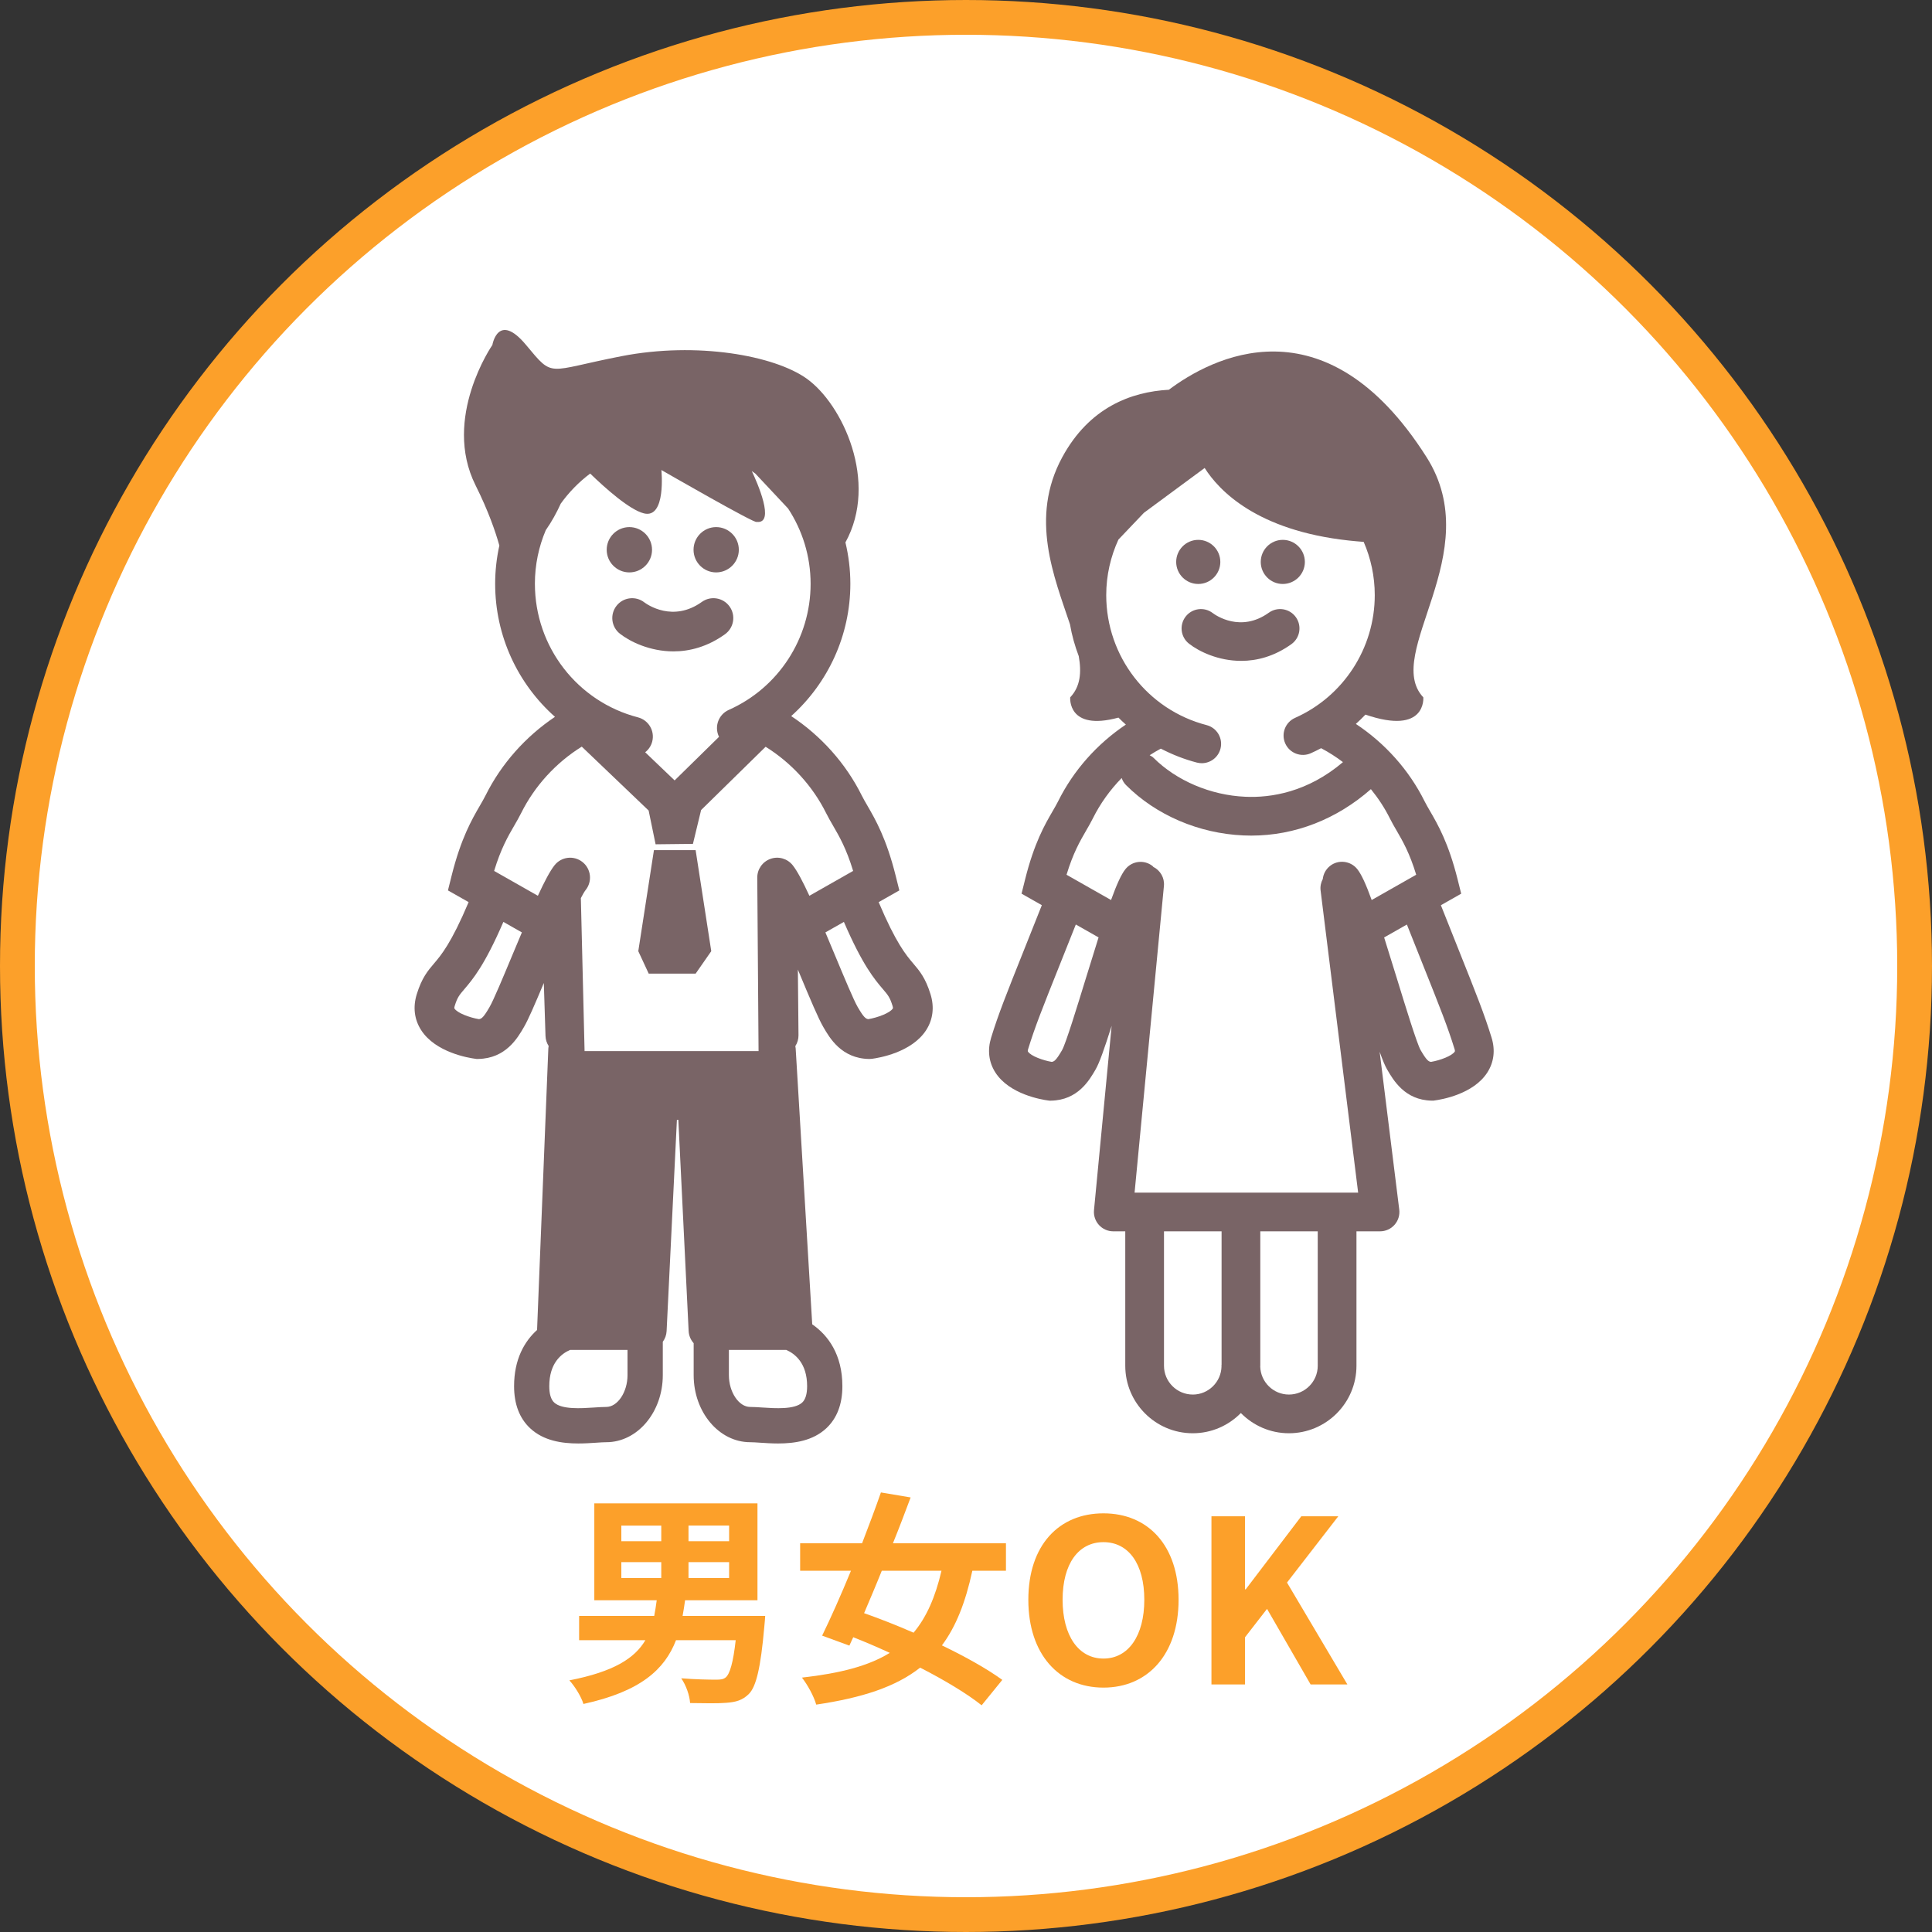
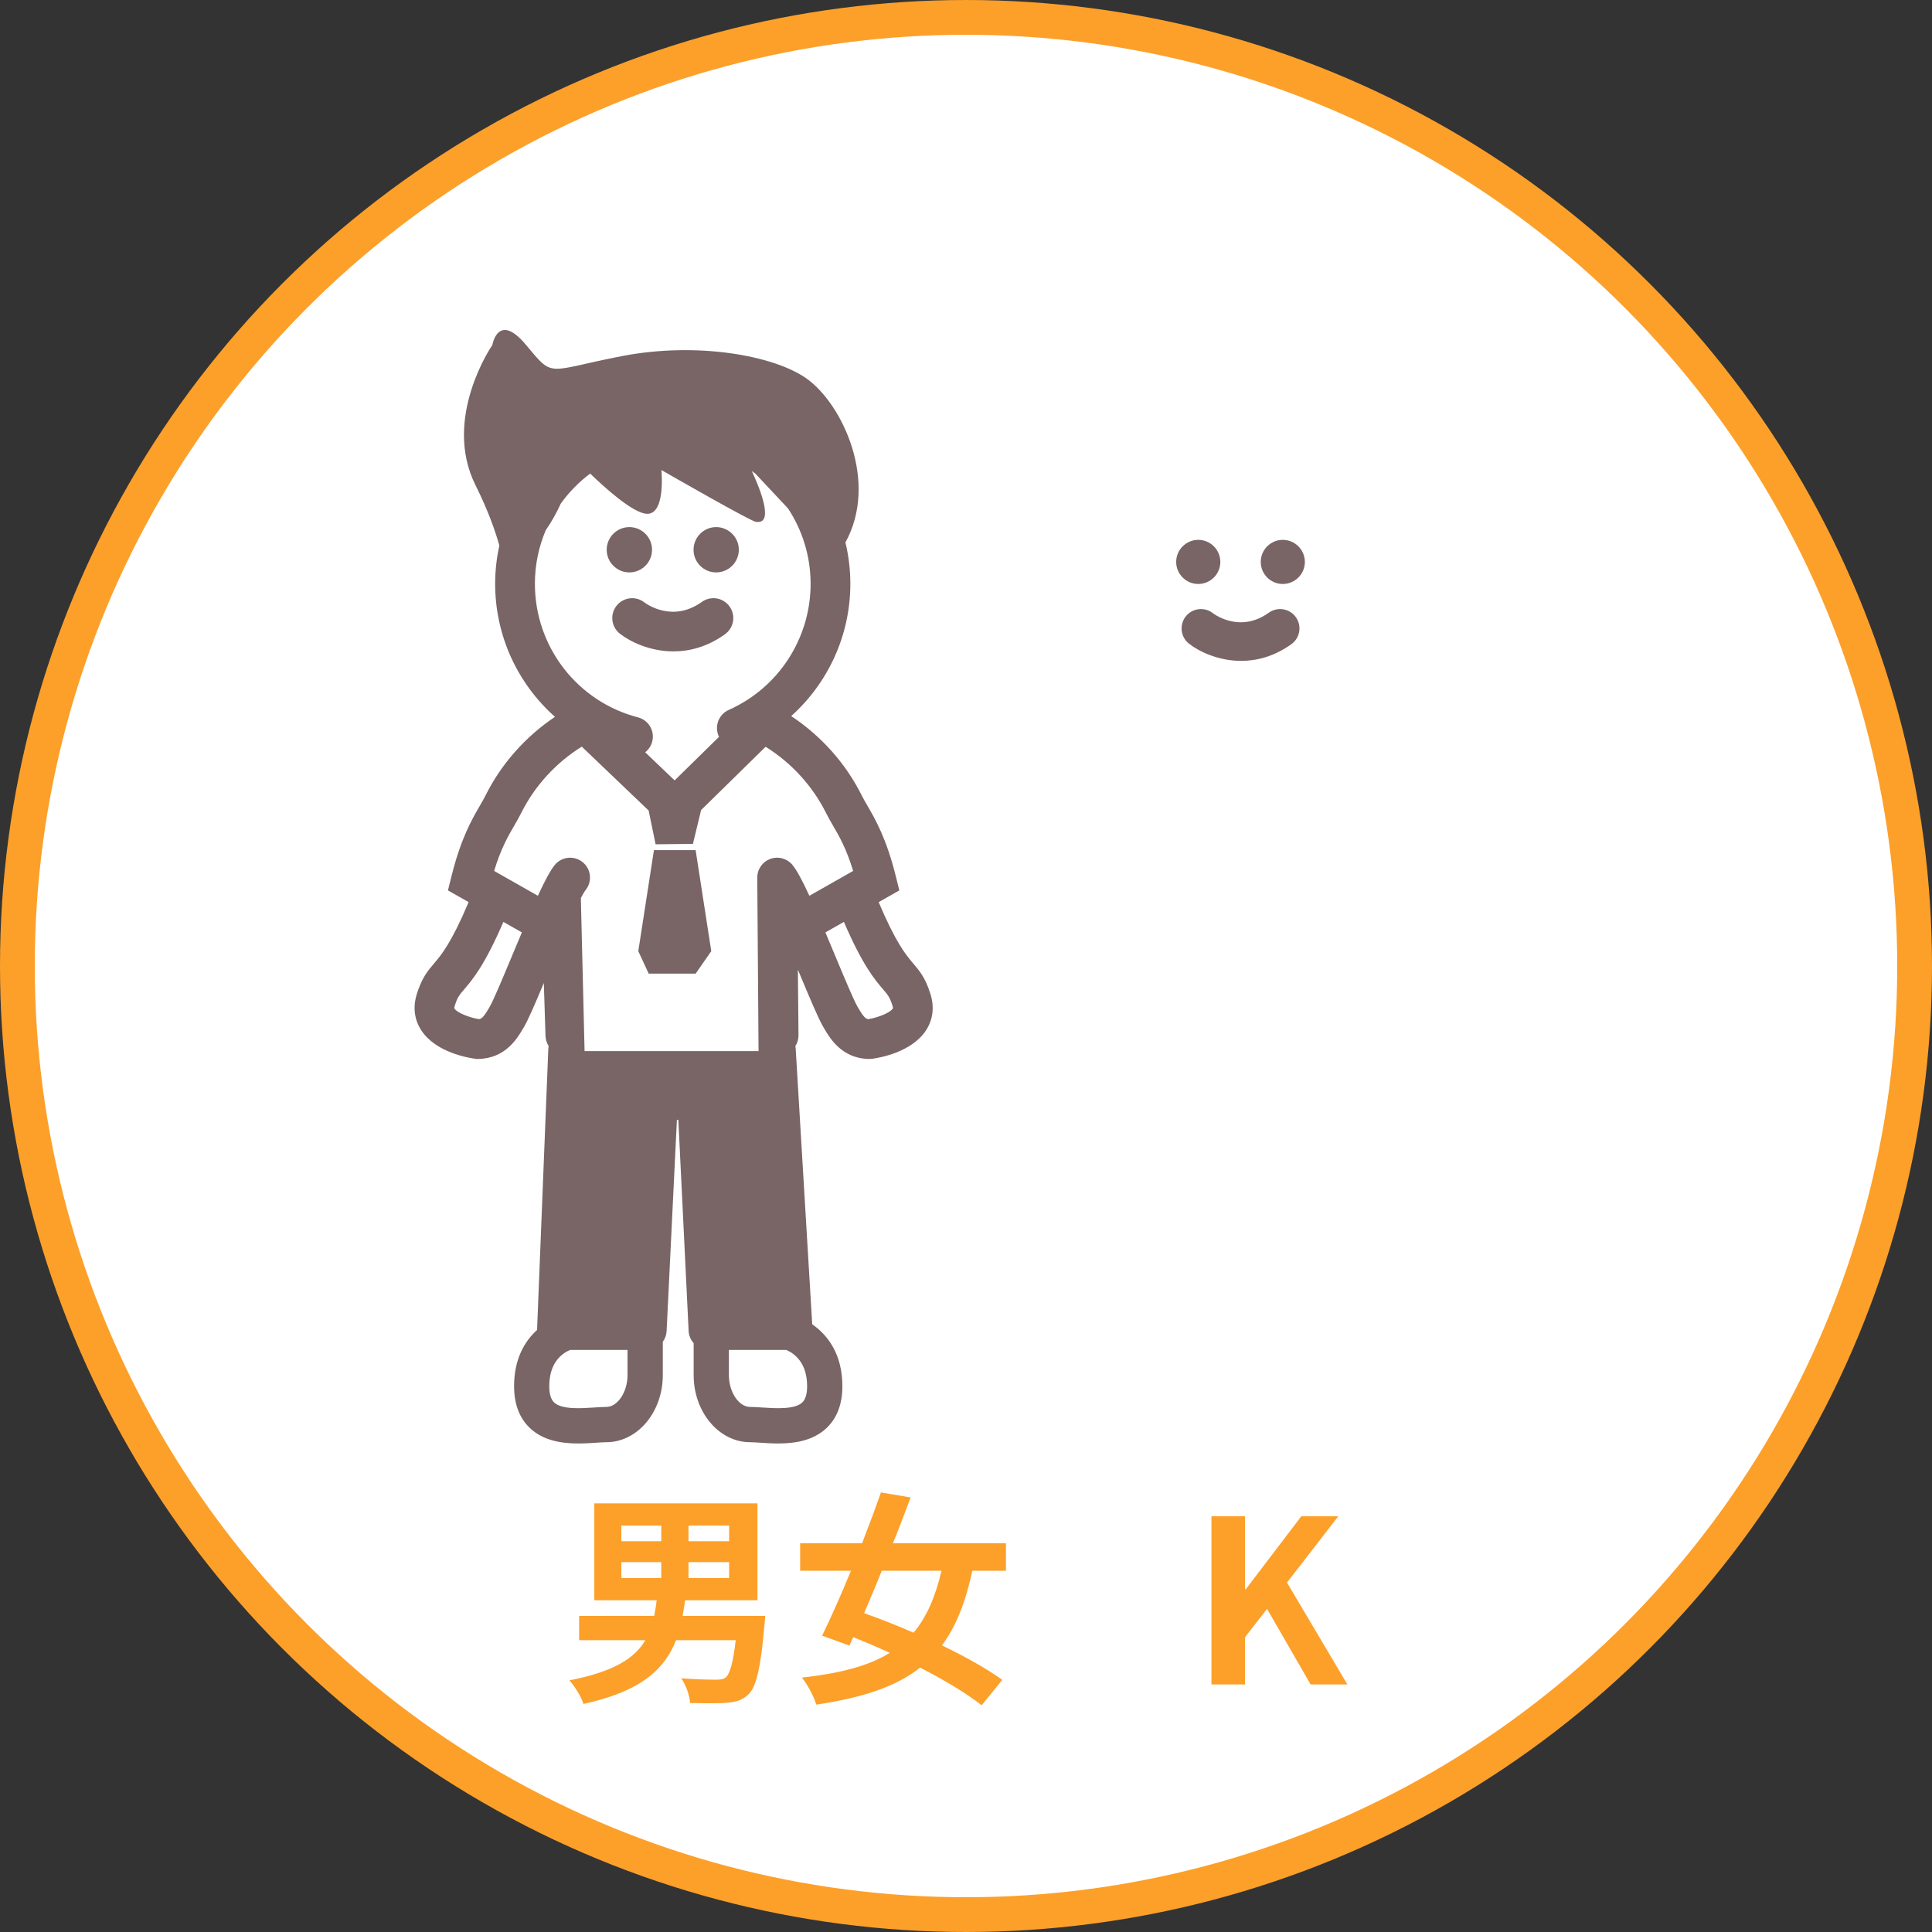
<svg xmlns="http://www.w3.org/2000/svg" id="_レイヤー_2" data-name="レイヤー 2" viewBox="0 0 126.794 126.794">
  <rect x="0" y="0" width="126.794" height="126.794" fill="#333333" stroke="none" />
  <defs>
    <style>
      .cls-1 {
        fill: #fca02a;
      }

      .cls-2 {
        fill: #fff;
        stroke: #fca02a;
        stroke-miterlimit: 10;
        stroke-width: 2.282px;
      }

      .cls-3 {
        fill: #796466;
      }
    </style>
  </defs>
  <g id="_レイヤー_1-2" data-name="レイヤー 1">
    <g>
      <circle class="cls-2" cx="63.397" cy="63.397" r="62.256" />
      <g>
        <path class="cls-3" d="M84.752,42.275c.57-.409.701-1.202.292-1.773-.409-.57-1.203-.7-1.773-.292-1.845,1.325-3.491.168-3.678.027-.551-.425-1.344-.328-1.776.221-.433.552-.338,1.35.214,1.784.662.52,1.928,1.13,3.425,1.13,1.03,0,2.169-.289,3.295-1.097Z" />
        <path class="cls-3" d="M78.639,38.325c.799,0,1.449-.649,1.449-1.446,0-.799-.65-1.449-1.449-1.449-.798,0-1.448.65-1.448,1.449,0,.797.65,1.446,1.448,1.446Z" />
        <path class="cls-3" d="M84.185,38.325c.8,0,1.451-.649,1.451-1.446,0-.799-.651-1.449-1.451-1.449-.796,0-1.444.65-1.444,1.449,0,.797.648,1.446,1.444,1.446Z" />
-         <path class="cls-3" d="M97.89,68.1c-.48-1.554-.971-2.784-2.158-5.757-.33-.827-.716-1.794-1.169-2.935l1.333-.757-.234-.936c-.599-2.395-1.299-3.603-1.811-4.485-.131-.227-.253-.435-.358-.644-1.02-2.053-2.598-3.81-4.51-5.076.218-.196.427-.4.629-.611,4.021,1.378,3.798-1.133,3.798-1.133-2.698-2.867,4.223-9.444.211-15.766-6.696-10.551-14.201-6.455-16.91-4.421-2.468.135-5.213,1.149-6.993,4.421-2.171,3.992-.524,7.888.504,10.976.123.72.321,1.417.575,2.088.191,1.079.104,1.996-.561,2.702,0,0-.2,2.242,3.166,1.33.158.157.319.31.486.458-1.883,1.262-3.436,3.002-4.443,5.029-.106.211-.227.42-.359.647-.512.881-1.212,2.089-1.81,4.485l-.233.935,1.331.756c-.453,1.141-.838,2.109-1.169,2.936-1.187,2.973-1.678,4.203-2.158,5.757-.252.819-.156,1.611.279,2.289.924,1.437,3.047,1.781,3.463,1.835l.093.012.093-.001c1.765-.031,2.522-1.345,2.925-2.043.253-.432.584-1.377,1.055-2.867l-1.157,12.095c-.034.356.084.71.325.975.241.265.582.416.94.416h.787v8.823c0,2.442,1.987,4.429,4.429,4.429,1.236,0,2.353-.51,3.157-1.328.804.818,1.92,1.328,3.155,1.328,2.443,0,4.432-1.987,4.432-4.429v-8.823h1.548c.364,0,.711-.156.952-.429.241-.273.353-.636.308-.998l-1.287-10.359c.193.542.352.926.489,1.16.408.705,1.167,2.018,2.929,2.049l.093.001.093-.012c.416-.054,2.54-.398,3.463-1.835.436-.678.532-1.469.279-2.289ZM78.55,50.047c.107.027.214.041.32.041.565,0,1.081-.38,1.228-.952.176-.679-.231-1.372-.91-1.548-3.879-1.006-6.588-4.514-6.588-8.531,0-1.301.291-2.533.8-3.645l1.674-1.758,3.986-2.941c.938,1.478,3.419,4.104,9.463,4.761.349.038.669.066.973.089.466,1.072.727,2.253.727,3.494,0,3.481-2.052,6.643-5.23,8.056-.641.285-.93,1.036-.645,1.677.285.641,1.036.929,1.677.645.231-.103.456-.215.678-.332.502.265.981.571,1.433.914-2.32,1.975-4.733,2.352-6.414,2.273-2.269-.098-4.52-1.056-6.024-2.561-.073-.073-.163-.113-.248-.165.239-.154.482-.298.733-.432.743.385,1.532.699,2.368.916ZM71.254,64.235c-.55,1.79-1.303,4.242-1.55,4.679-.381.66-.517.758-.683.775-.545-.091-1.366-.377-1.557-.675-.009-.015-.028-.043.011-.167.448-1.456.929-2.658,2.089-5.563.298-.747.644-1.612,1.04-2.611l1.493.848c-.25.789-.528,1.687-.843,2.714ZM78.279,91.522c-1.041,0-1.888-.847-1.888-1.888v-8.823h3.779v8.739c-.002.028-.008.055-.008.084,0,.014.004.027.004.042-.023,1.021-.859,1.847-1.887,1.847ZM86.481,89.634c0,1.041-.848,1.888-1.89,1.888-1.027,0-1.861-.825-1.884-1.846,0-.014.004-.027.004-.042v-8.823h3.77v8.823ZM74.461,78.27l1.925-20.125c.051-.537-.241-1.025-.697-1.253-.017-.016-.025-.038-.044-.052-.549-.438-1.347-.347-1.785.201-.273.341-.57.992-.944,2.026l-2.921-1.659c.435-1.431.884-2.205,1.288-2.902.16-.275.306-.529.435-.788.487-.979,1.131-1.875,1.895-2.657.061.169.152.329.287.464,1.97,1.972,4.78,3.176,7.71,3.303.17.007.338.011.507.011,2.869,0,5.61-1.075,7.853-3.048.483.596.908,1.24,1.25,1.929.128.257.274.511.435.786.404.697.853,1.471,1.288,2.901l-2.922,1.659c-.374-1.033-.671-1.684-.944-2.026-.437-.549-1.243-.646-1.792-.209-.277.221-.438.533-.473.858-.12.224-.177.485-.143.756l2.464,19.825h-14.672ZM95.473,69.015c-.176.275-.945.572-1.558.675-.166-.018-.302-.118-.686-.781-.244-.431-.997-2.883-1.547-4.673-.315-1.026-.593-1.924-.843-2.713l1.493-.848c.396.999.742,1.864,1.04,2.611,1.16,2.905,1.64,4.107,2.089,5.563.039.124.021.152.011.166Z" />
      </g>
      <g>
        <path class="cls-3" d="M40.462,39.757c-.445.567-.346,1.386.22,1.831.679.533,1.979,1.161,3.516,1.161,1.058,0,2.228-.297,3.383-1.126.585-.42.719-1.235.3-1.82-.42-.586-1.235-.72-1.82-.3-1.894,1.358-3.582.173-3.776.028-.567-.438-1.38-.337-1.823.226Z" />
        <path class="cls-3" d="M41.304,37.566c.82,0,1.488-.667,1.488-1.485,0-.82-.667-1.488-1.488-1.488-.82,0-1.487.668-1.487,1.488,0,.819.667,1.485,1.487,1.485Z" />
        <path class="cls-3" d="M46.998,37.566c.821,0,1.49-.667,1.49-1.485,0-.82-.668-1.488-1.49-1.488-.817,0-1.482.668-1.482,1.488,0,.819.665,1.485,1.482,1.485Z" />
        <path class="cls-3" d="M61.07,65.253c-.333-1.08-.726-1.541-1.142-2.029-.457-.536-1.124-1.323-2.263-4.018l1.357-.77-.24-.961c-.614-2.459-1.333-3.698-1.858-4.604-.144-.247-.267-.46-.368-.663-1.048-2.108-2.667-3.912-4.631-5.212,2.425-2.176,3.882-5.313,3.882-8.68,0-.936-.114-1.846-.323-2.718,2.185-3.96-.177-9.059-2.542-10.749-2.12-1.514-7.185-2.44-12.156-1.473-4.971.967-4.42,1.473-6.262-.737-1.842-2.21-2.21,0-2.21,0,0,0-3.315,4.789-1.105,9.209.841,1.682,1.309,3.049,1.563,3.954-.179.81-.276,1.651-.276,2.514,0,3.425,1.492,6.57,3.926,8.729-1.93,1.296-3.523,3.081-4.557,5.16-.102.204-.226.418-.369.665-.525.905-1.244,2.145-1.858,4.604l-.24.961,1.357.77c-1.138,2.695-1.806,3.481-2.263,4.018-.416.488-.809.949-1.142,2.029-.259.841-.16,1.654.287,2.35.948,1.476,3.128,1.828,3.556,1.884l.095.013.096-.002c1.812-.032,2.589-1.38,3.003-2.097.276-.472.689-1.425,1.303-2.889l.11,3.48c.008.243.085.467.208.659-.01.056-.021.111-.023.169l-.737,18.419c-.001.014.003.028.003.042-.839.756-1.513,1.933-1.513,3.694,0,1.178.355,2.107,1.055,2.761.885.827,2.093.998,3.163.998.428,0,.834-.027,1.187-.051.245-.017.465-.032.647-.032,2.045,0,3.708-1.974,3.708-4.4v-2.19c.146-.199.237-.441.25-.705l.676-13.862h.094l.676,13.862c.015.308.14.582.33.797v2.098c0,2.426,1.663,4.4,3.708,4.4.182,0,.403.016.647.032.354.024.759.051,1.187.051,1.07,0,2.279-.172,3.163-.998.7-.654,1.055-1.583,1.055-2.761,0-2.077-.939-3.344-1.979-4.061l-1.087-18.119c-.003-.047-.014-.092-.022-.138.137-.212.211-.461.208-.717l-.041-4.306c.012.027.022.054.033.08.804,1.927,1.313,3.135,1.633,3.682.418.725,1.196,2.073,3.007,2.104.008,0,.015 0.0.023 0.0.056,0,.113-.004.168-.011.427-.056,2.607-.408,3.556-1.884.447-.696.546-1.509.287-2.35ZM35.104,38.317c0-1.25.255-2.442.716-3.526.394-.56.718-1.16.981-1.738.54-.752,1.191-1.419,1.931-1.974,1.011.978,2.583,2.377,3.526,2.613,1.473.368,1.148-2.845,1.148-2.845,0,0,6.22,3.582,6.248,3.404,1.259.155.026-2.616-.315-3.336.079.055.158.11.235.168l2.146,2.289c.934,1.423,1.479,3.122,1.479,4.947,0,3.574-2.108,6.821-5.371,8.271-.658.293-.954,1.063-.662,1.722.007.016.017.028.025.043l-2.917,2.862-1.932-1.847c.22-.171.387-.412.462-.701.181-.697-.238-1.409-.935-1.59-3.983-1.033-6.764-4.635-6.764-8.76ZM33.751,54.18c.158-.273.308-.531.447-.81.889-1.788,2.285-3.314,3.983-4.369l4.388,4.193.457,2.216,2.45-.028.536-2.219,4.235-4.154c1.693,1.056,3.086,2.577,3.975,4.363.138.277.288.535.446.808.415.715.876,1.51,1.322,2.978l-2.871,1.631c-.441-.956-.803-1.638-1.097-2.007-.348-.435-.931-.604-1.457-.416-.524.186-.873.685-.867,1.241l.085,11.375h-11.418l-.244-10.041c.128-.248.237-.434.316-.533.449-.563.356-1.384-.207-1.833-.563-.449-1.384-.357-1.833.207-.294.369-.656,1.051-1.097,2.007l-2.871-1.631c.446-1.468.908-2.263,1.322-2.978ZM32.129,66.09c-.389.676-.528.778-.699.795-.633-.106-1.421-.41-1.601-.693-.01-.015-.028-.044.012-.171.174-.566.299-.712.634-1.105.544-.638,1.331-1.561,2.561-4.413l1.214.689c-.2.473-.411.977-.635,1.512-.604,1.449-1.229,2.947-1.486,3.384ZM39.787,92.335c-.243,0-.515.019-.803.038-.84.056-2.111.142-2.615-.329-.213-.199-.321-.56-.321-1.071,0-1.515.791-2.131,1.362-2.379h3.773v1.655c0,1.112-.652,2.086-1.395,2.086ZM52.649,92.044c-.504.471-1.776.385-2.615.329-.289-.019-.56-.038-.803-.038-.743,0-1.395-.975-1.395-2.086v-1.655h3.768c.559.245,1.366.861,1.366,2.379,0,.512-.108.872-.321,1.071ZM58.589,66.192c-.18.283-.971.587-1.6.693-.171-.018-.31-.121-.704-.803-.252-.43-.877-1.927-1.481-3.376-.224-.536-.435-1.04-.635-1.514l1.214-.689c1.23,2.852,2.017,3.775,2.561,4.413.335.392.46.539.634,1.105.04.127.021.156.012.171Z" />
        <polygon class="cls-3" points="45.653 63.898 46.679 62.424 45.653 55.793 42.917 55.793 41.89 62.424 42.574 63.898 45.653 63.898" />
      </g>
      <g>
        <path class="cls-1" d="M50.219,106.049s-.029.477-.059.715c-.238,2.71-.537,3.932-1.014,4.408-.416.417-.863.536-1.488.581-.521.045-1.43.03-2.368.015-.03-.506-.269-1.176-.581-1.624.924.075,1.861.09,2.264.09.312,0,.491-.015.655-.149.269-.223.491-.968.655-2.442h-3.917c-.744,1.921-2.323,3.366-6.076,4.185-.134-.461-.565-1.162-.923-1.549,2.904-.566,4.289-1.445,4.988-2.636h-4.348v-1.593h4.929c.06-.328.119-.67.164-1.028h-4.096v-6.359h10.708v6.359h-4.751c-.044.357-.104.686-.163,1.028h5.42ZM40.777,101.149h2.621v-1.027h-2.621v1.027ZM40.777,103.562h2.621v-1.043h-2.621v1.043ZM47.851,100.121h-2.666v1.027h2.666v-1.027ZM47.851,102.519h-2.666v1.043h2.666v-1.043Z" />
        <path class="cls-1" d="M63.813,103.085c-.447,2.07-1.072,3.663-1.996,4.899,1.549.745,2.979,1.549,3.962,2.264l-1.355,1.668c-.953-.76-2.412-1.638-4.036-2.472-1.608,1.266-3.812,1.981-6.82,2.427-.164-.565-.566-1.295-.938-1.772,2.502-.283,4.363-.759,5.764-1.624-.805-.372-1.608-.715-2.398-1.027l-.253.551-1.787-.655c.566-1.161,1.236-2.666,1.892-4.259h-3.336v-1.802h4.065c.447-1.162.879-2.308,1.236-3.336l1.951.328c-.357.953-.745,1.98-1.162,3.008h7.417v1.802h-2.204ZM57.871,103.085c-.387.968-.789,1.906-1.162,2.785,1.014.357,2.13.79,3.247,1.281.849-1.013,1.43-2.338,1.832-4.065h-3.917Z" />
-         <path class="cls-1" d="M67.488,104.992c0-3.589,2.011-5.674,4.93-5.674s4.93,2.1,4.93,5.674-2.011,5.763-4.93,5.763-4.93-2.189-4.93-5.763ZM75.099,104.992c0-2.368-1.042-3.783-2.681-3.783-1.638,0-2.681,1.415-2.681,3.783,0,2.353,1.043,3.857,2.681,3.857,1.639,0,2.681-1.504,2.681-3.857Z" />
        <path class="cls-1" d="M79.505,99.511h2.204v4.795h.045l3.648-4.795h2.428l-3.366,4.349,3.962,6.687h-2.413l-2.859-4.959-1.444,1.861v3.098h-2.204v-11.035Z" />
      </g>
    </g>
  </g>
</svg>